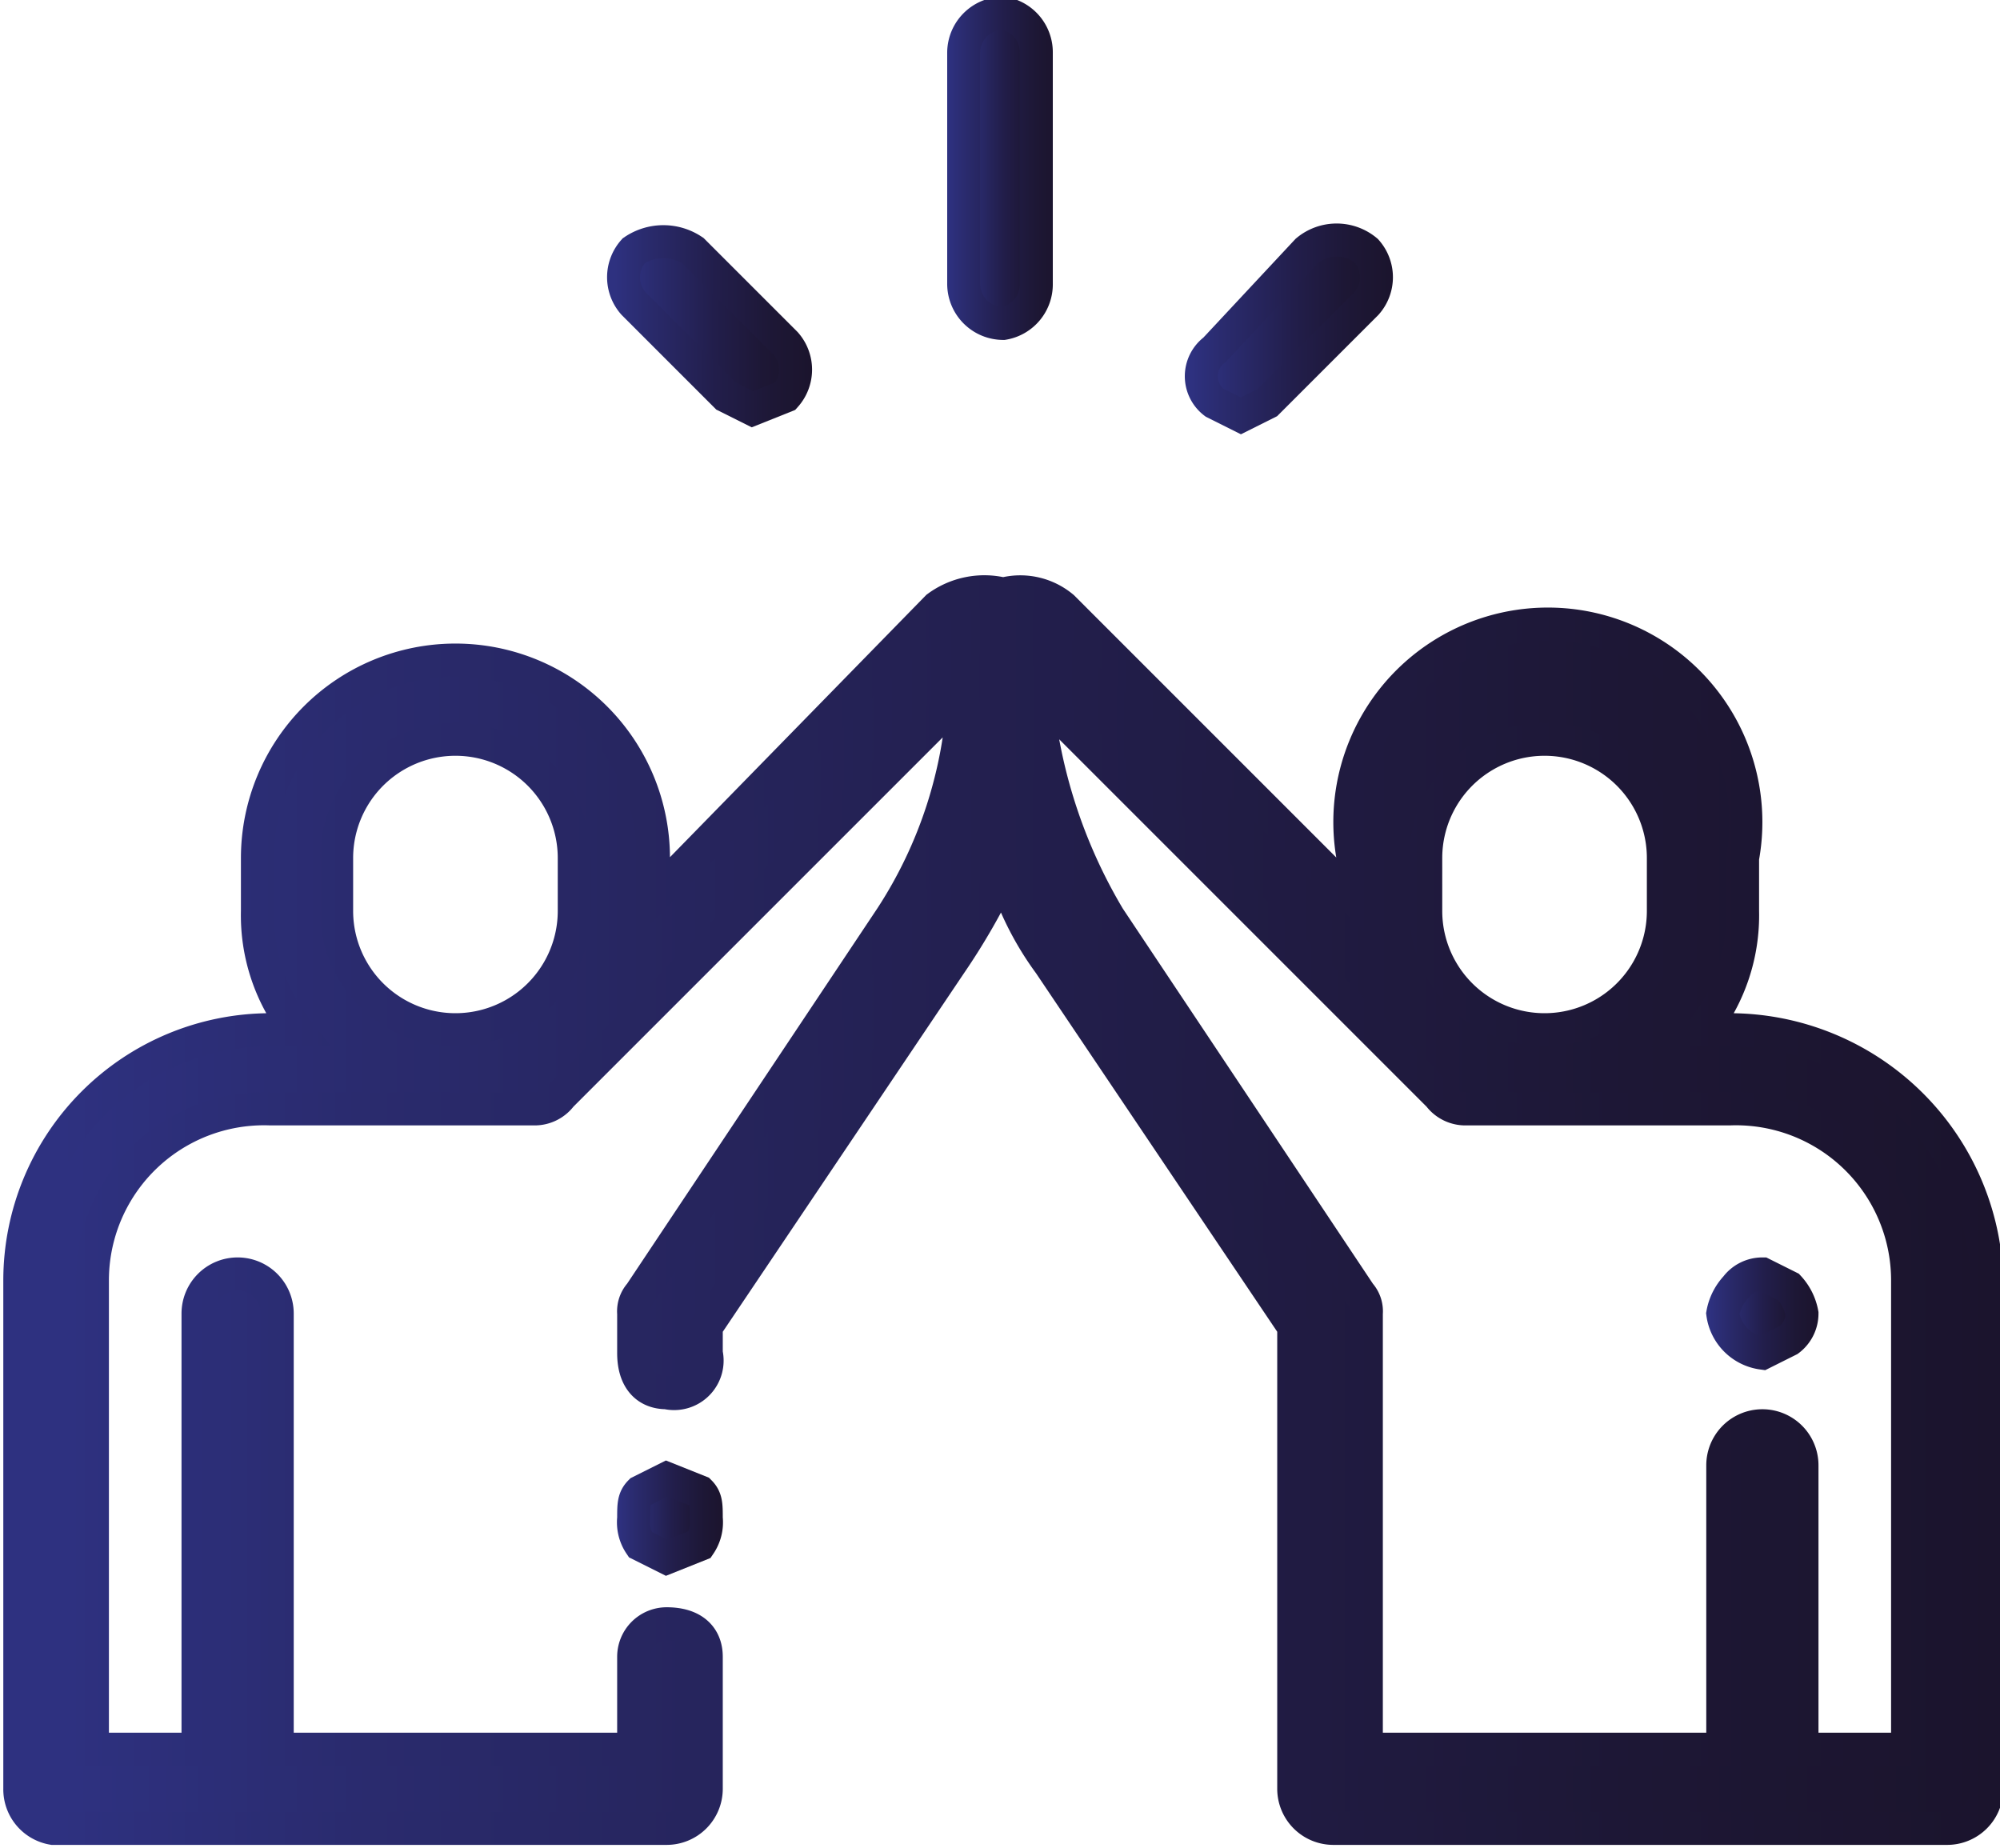
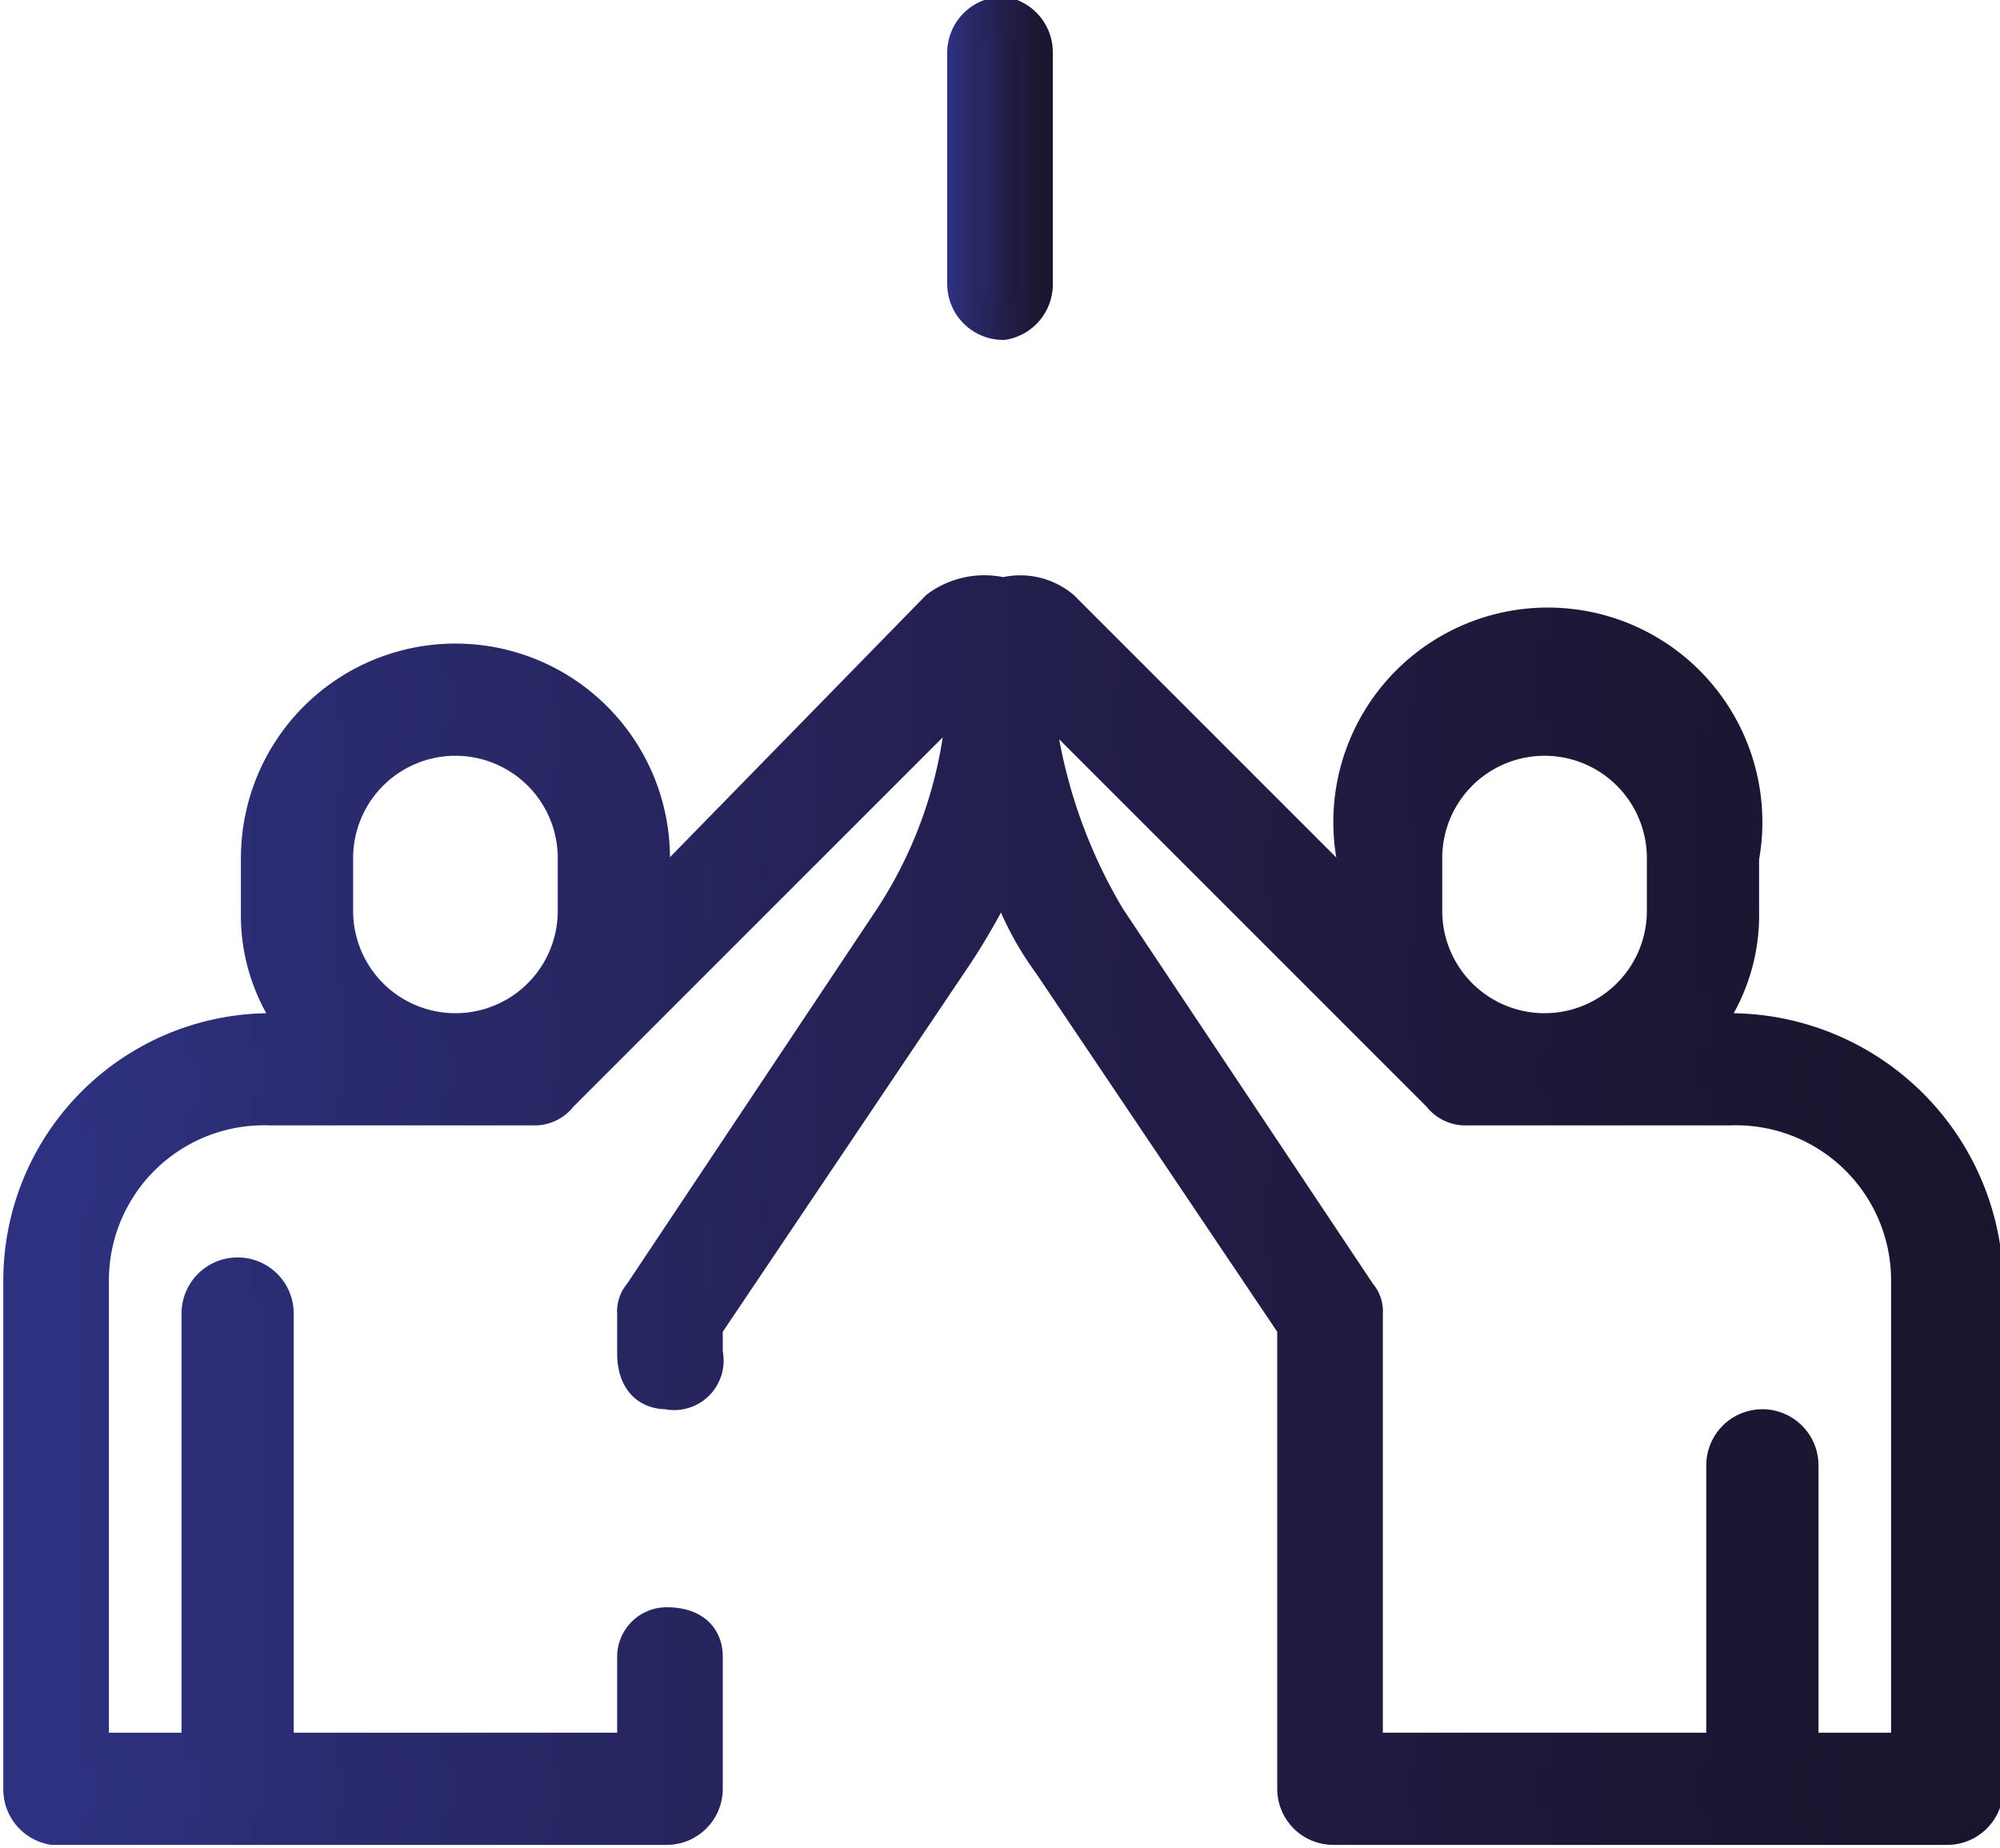
<svg xmlns="http://www.w3.org/2000/svg" xmlns:xlink="http://www.w3.org/1999/xlink" id="Capa_1" data-name="Capa 1" width="30.3" height="28" viewBox="0 0 30.3 28">
  <defs>
    <style>.cls-1,.cls-2,.cls-3,.cls-4,.cls-5,.cls-6{stroke-miterlimit:10;stroke-width:0.5px;}.cls-1{fill:url(#Degradado_sin_nombre);stroke:url(#Degradado_sin_nombre-2);}.cls-2{fill:url(#Degradado_sin_nombre-3);stroke:url(#Degradado_sin_nombre-4);}.cls-3{fill:url(#Degradado_sin_nombre-5);stroke:url(#Degradado_sin_nombre-6);}.cls-4{fill:url(#Degradado_sin_nombre-7);stroke:url(#Degradado_sin_nombre-8);}.cls-5{fill:url(#Degradado_sin_nombre-9);stroke:url(#Degradado_sin_nombre-10);}.cls-6{fill:url(#Degradado_sin_nombre-11);stroke:url(#Degradado_sin_nombre-12);}</style>
    <linearGradient id="Degradado_sin_nombre" x1="15.57" y1="4.14" x2="16.74" y2="4.14" gradientUnits="userSpaceOnUse">
      <stop offset="0" stop-color="#2e3180" />
      <stop offset="0.03" stop-color="#2e3180" />
      <stop offset="0.18" stop-color="#2a2b6e" />
      <stop offset="0.53" stop-color="#221e4b" />
      <stop offset="0.82" stop-color="#1d1735" />
      <stop offset="1" stop-color="#1b142d" />
    </linearGradient>
    <linearGradient id="Degradado_sin_nombre-2" x1="15.32" y1="4.14" x2="16.99" y2="4.14" xlink:href="#Degradado_sin_nombre" />
    <linearGradient id="Degradado_sin_nombre-3" x1="10.47" y1="6.51" x2="13.03" y2="6.51" xlink:href="#Degradado_sin_nombre" />
    <linearGradient id="Degradado_sin_nombre-4" x1="10.22" y1="6.51" x2="13.28" y2="6.51" xlink:href="#Degradado_sin_nombre" />
    <linearGradient id="Degradado_sin_nombre-5" x1="19.2" y1="6.56" x2="21.84" y2="6.56" xlink:href="#Degradado_sin_nombre" />
    <linearGradient id="Degradado_sin_nombre-6" x1="18.95" y1="6.56" x2="22.09" y2="6.56" xlink:href="#Degradado_sin_nombre" />
    <linearGradient id="Degradado_sin_nombre-7" x1="1.25" y1="19.94" x2="31.06" y2="19.94" xlink:href="#Degradado_sin_nombre" />
    <linearGradient id="Degradado_sin_nombre-8" x1="1" y1="19.94" x2="31.31" y2="19.94" xlink:href="#Degradado_sin_nombre" />
    <linearGradient id="Degradado_sin_nombre-9" x1="27.1" y1="21.5" x2="28.26" y2="21.5" xlink:href="#Degradado_sin_nombre" />
    <linearGradient id="Degradado_sin_nombre-10" x1="26.85" y1="21.5" x2="28.51" y2="21.5" xlink:href="#Degradado_sin_nombre" />
    <linearGradient id="Degradado_sin_nombre-11" x1="10.57" y1="24.59" x2="11.73" y2="24.59" xlink:href="#Degradado_sin_nombre" />
    <linearGradient id="Degradado_sin_nombre-12" x1="10.32" y1="24.59" x2="11.98" y2="24.59" xlink:href="#Degradado_sin_nombre" />
  </defs>
  <title>filantropia-universidad-del-rosario</title>
  <path class="cls-1" d="M16.2,1.8a.6.6,0,0,0-.6.6V5.9a.6.6,0,0,0,.6.6.6.6,0,0,0,.5-.6V2.4A.6.6,0,0,0,16.2,1.8Z" transform="translate(-1 -1.6)" />
-   <path class="cls-2" d="M12.9,6.8,11.5,5.4a.8.8,0,0,0-.9,0,.6.6,0,0,0,0,.8L12,7.6l.4.2.5-.2A.6.6,0,0,0,12.9,6.8Z" transform="translate(-1 -1.6)" />
-   <path class="cls-3" d="M21.7,5.4a.7.7,0,0,0-.9,0L19.4,6.9a.5.5,0,0,0,0,.8l.4.2.4-.2,1.5-1.5A.6.6,0,0,0,21.7,5.4Z" transform="translate(-1 -1.6)" />
  <path class="cls-4" d="M27.2,17.2h-.4a2.8,2.8,0,0,0,.6-1.8v-.8a3,3,0,1,0-5.9,0v.6l-4.4-4.4a1,1,0,0,0-.9-.2,1.2,1.2,0,0,0-1,.2l-4.3,4.4v-.6a3,3,0,0,0-6,0v.8a2.8,2.8,0,0,0,.6,1.8H5.1A3.8,3.8,0,0,0,1.3,21v7.7a.6.6,0,0,0,.5.6h9.3a.6.6,0,0,0,.6-.6v-2c0-.3-.2-.5-.6-.5a.5.5,0,0,0-.5.5v1.4H5.2V21.5a.6.6,0,0,0-.6-.6.6.6,0,0,0-.6.6v6.6H2.4V21a2.6,2.6,0,0,1,2.7-2.6h4a.5.5,0,0,0,.4-.2h0l6.1-6.1a6.8,6.8,0,0,1-1.1,3.4l-3.8,5.7a.4.4,0,0,0-.1.3v.6c0,.4.2.6.5.6a.5.5,0,0,0,.6-.6v-.4l3.7-5.5a10,10,0,0,0,.8-1.4,4.6,4.6,0,0,0,.7,1.4l3.7,5.5v7a.6.6,0,0,0,.6.6h9.3a.6.6,0,0,0,.6-.6V21A3.9,3.9,0,0,0,27.2,17.2ZM9.7,15.4a1.8,1.8,0,1,1-3.6,0v-.8a1.8,1.8,0,0,1,3.6,0Zm12.9-.8a1.8,1.8,0,1,1,3.6,0v.8a1.8,1.8,0,0,1-3.6,0Zm7.3,13.5H28.3V23.8a.6.6,0,0,0-1.2,0v4.3H21.7V21.5a.4.4,0,0,0-.1-.3l-3.8-5.7a8,8,0,0,1-1.1-3.4l6.1,6.1h0a.5.5,0,0,0,.4.2h4A2.6,2.6,0,0,1,29.9,21v7.1Z" transform="translate(-1 -1.6)" />
-   <path class="cls-5" d="M28.1,21.1l-.4-.2a.5.5,0,0,0-.4.2.8.8,0,0,0-.2.4.7.7,0,0,0,.6.6l.4-.2a.5.5,0,0,0,.2-.4A.8.8,0,0,0,28.1,21.1Z" transform="translate(-1 -1.6)" />
-   <path class="cls-6" d="M11.6,24.2l-.5-.2-.4.2c-.1.1-.1.2-.1.4a.6.6,0,0,0,.1.4l.4.2.5-.2a.6.6,0,0,0,.1-.4C11.7,24.4,11.7,24.3,11.6,24.2Z" transform="translate(-1 -1.6)" />
</svg>